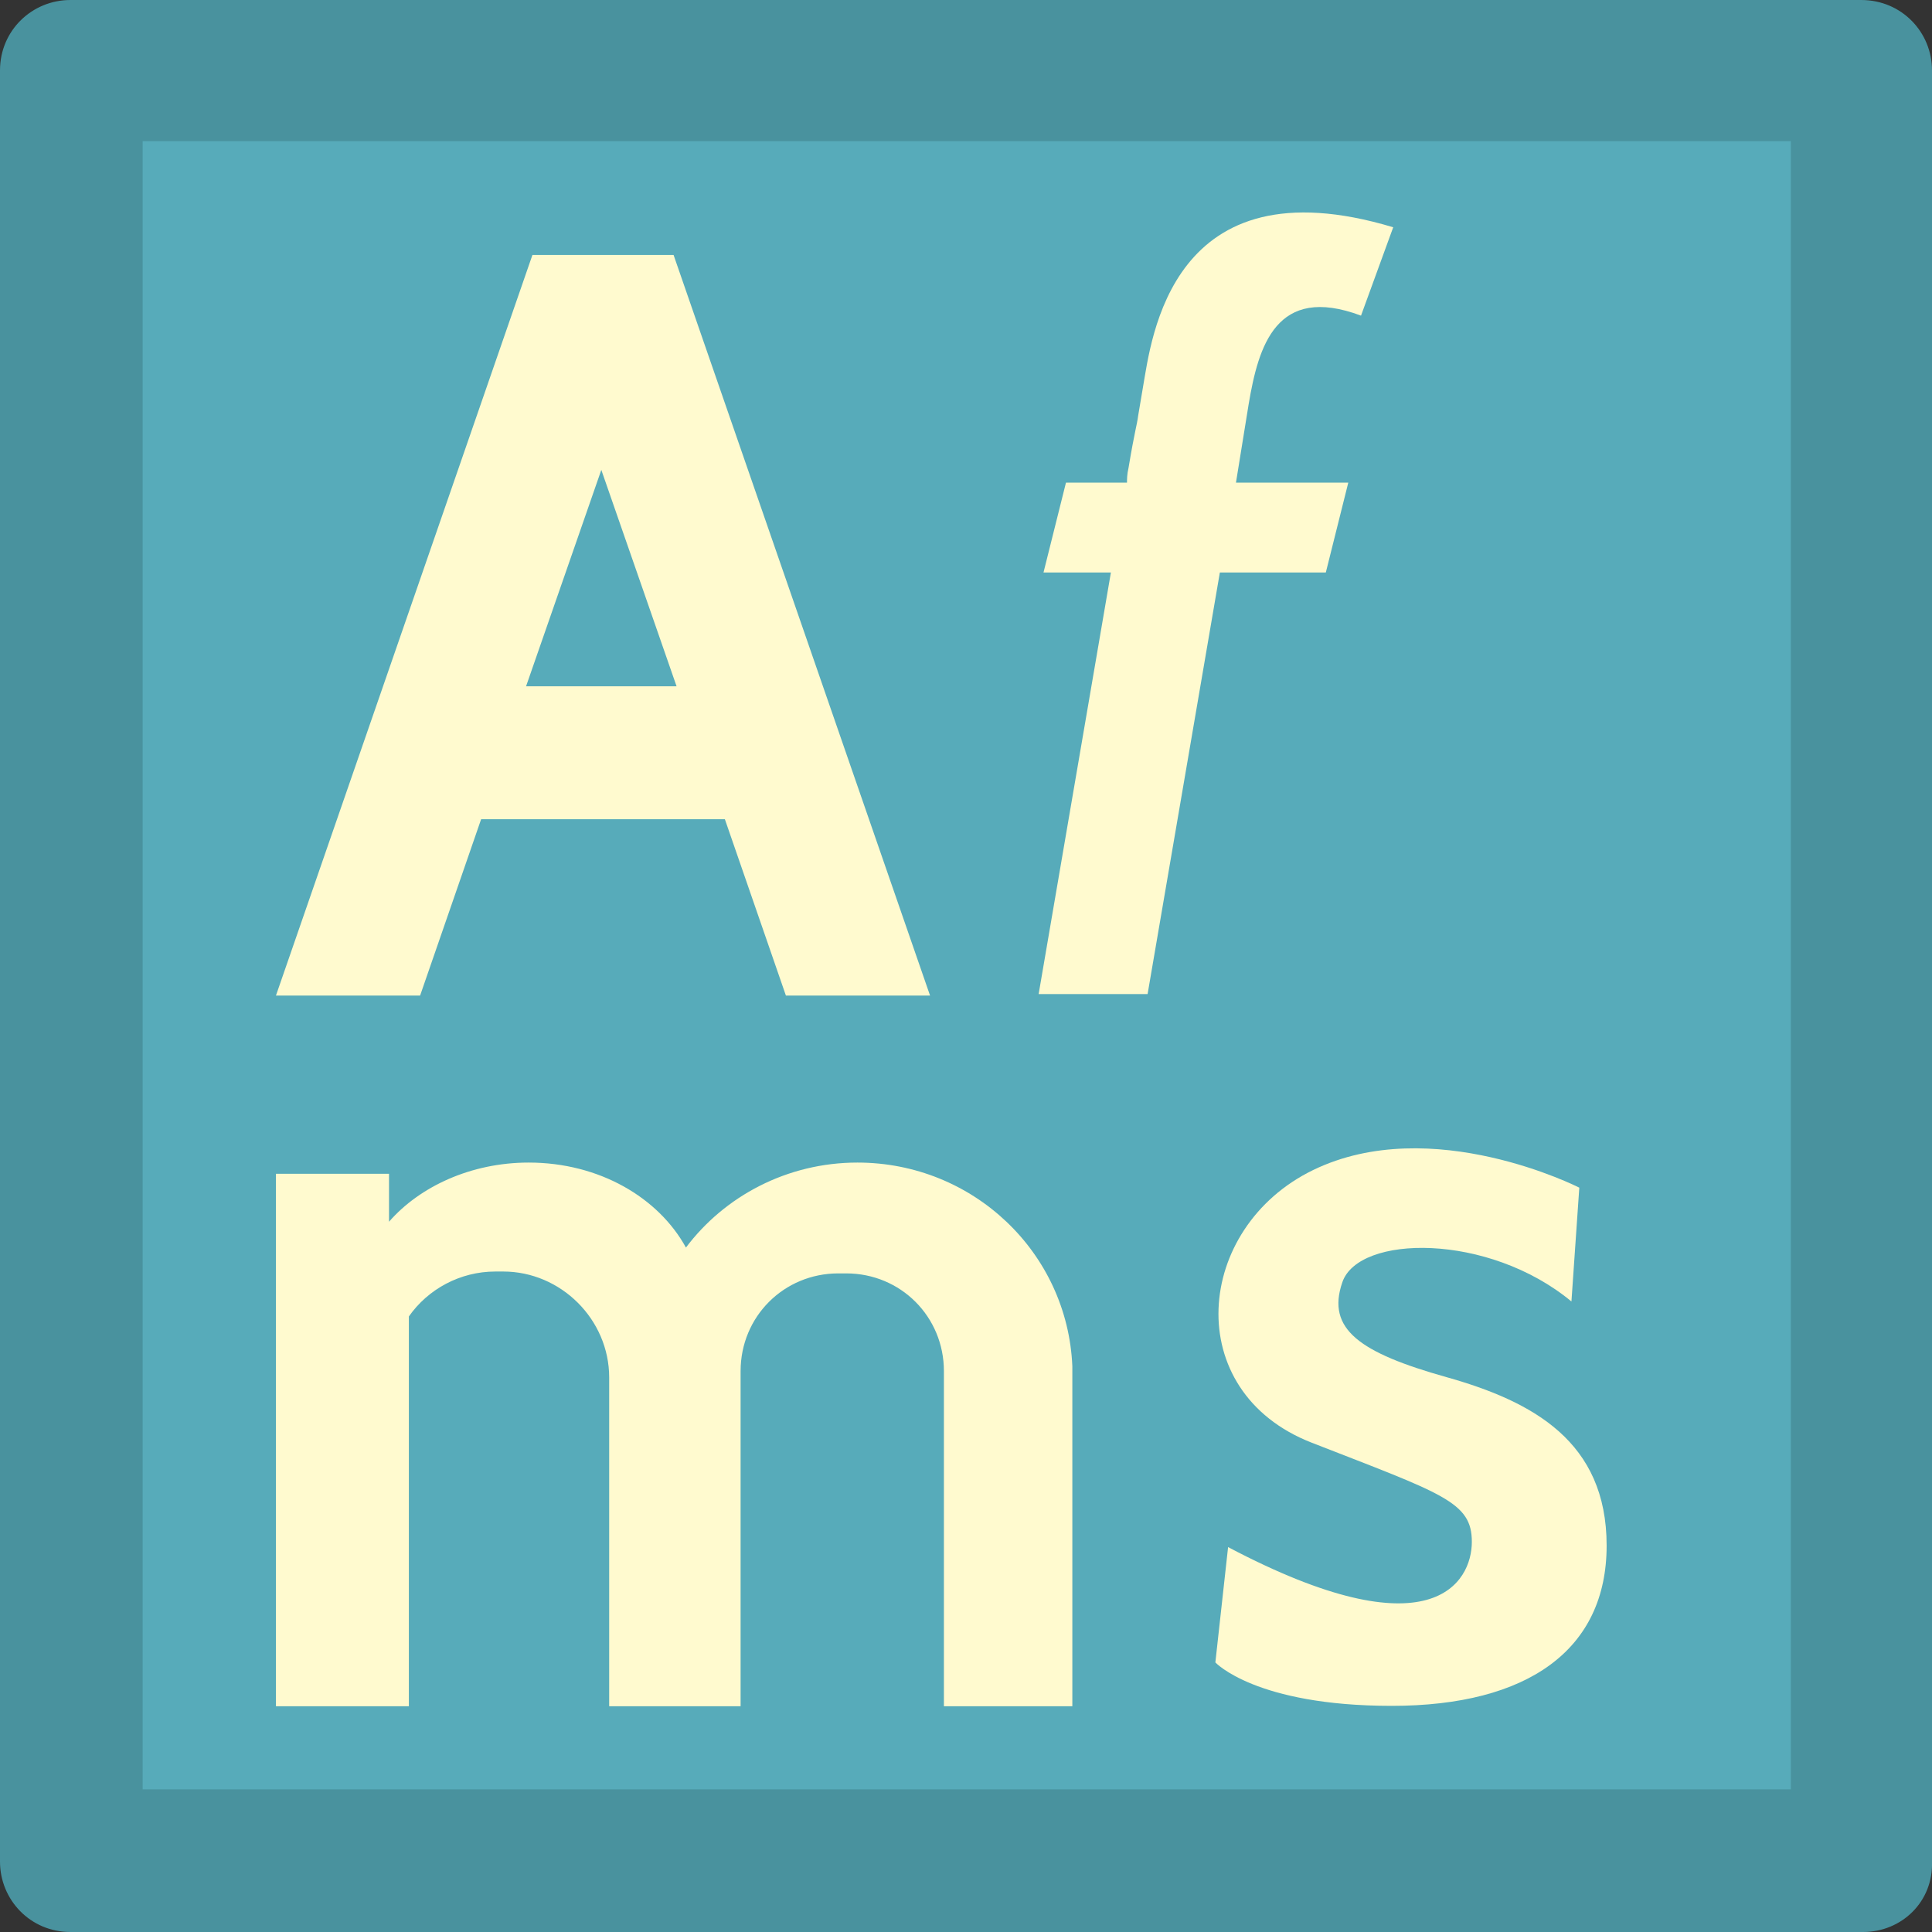
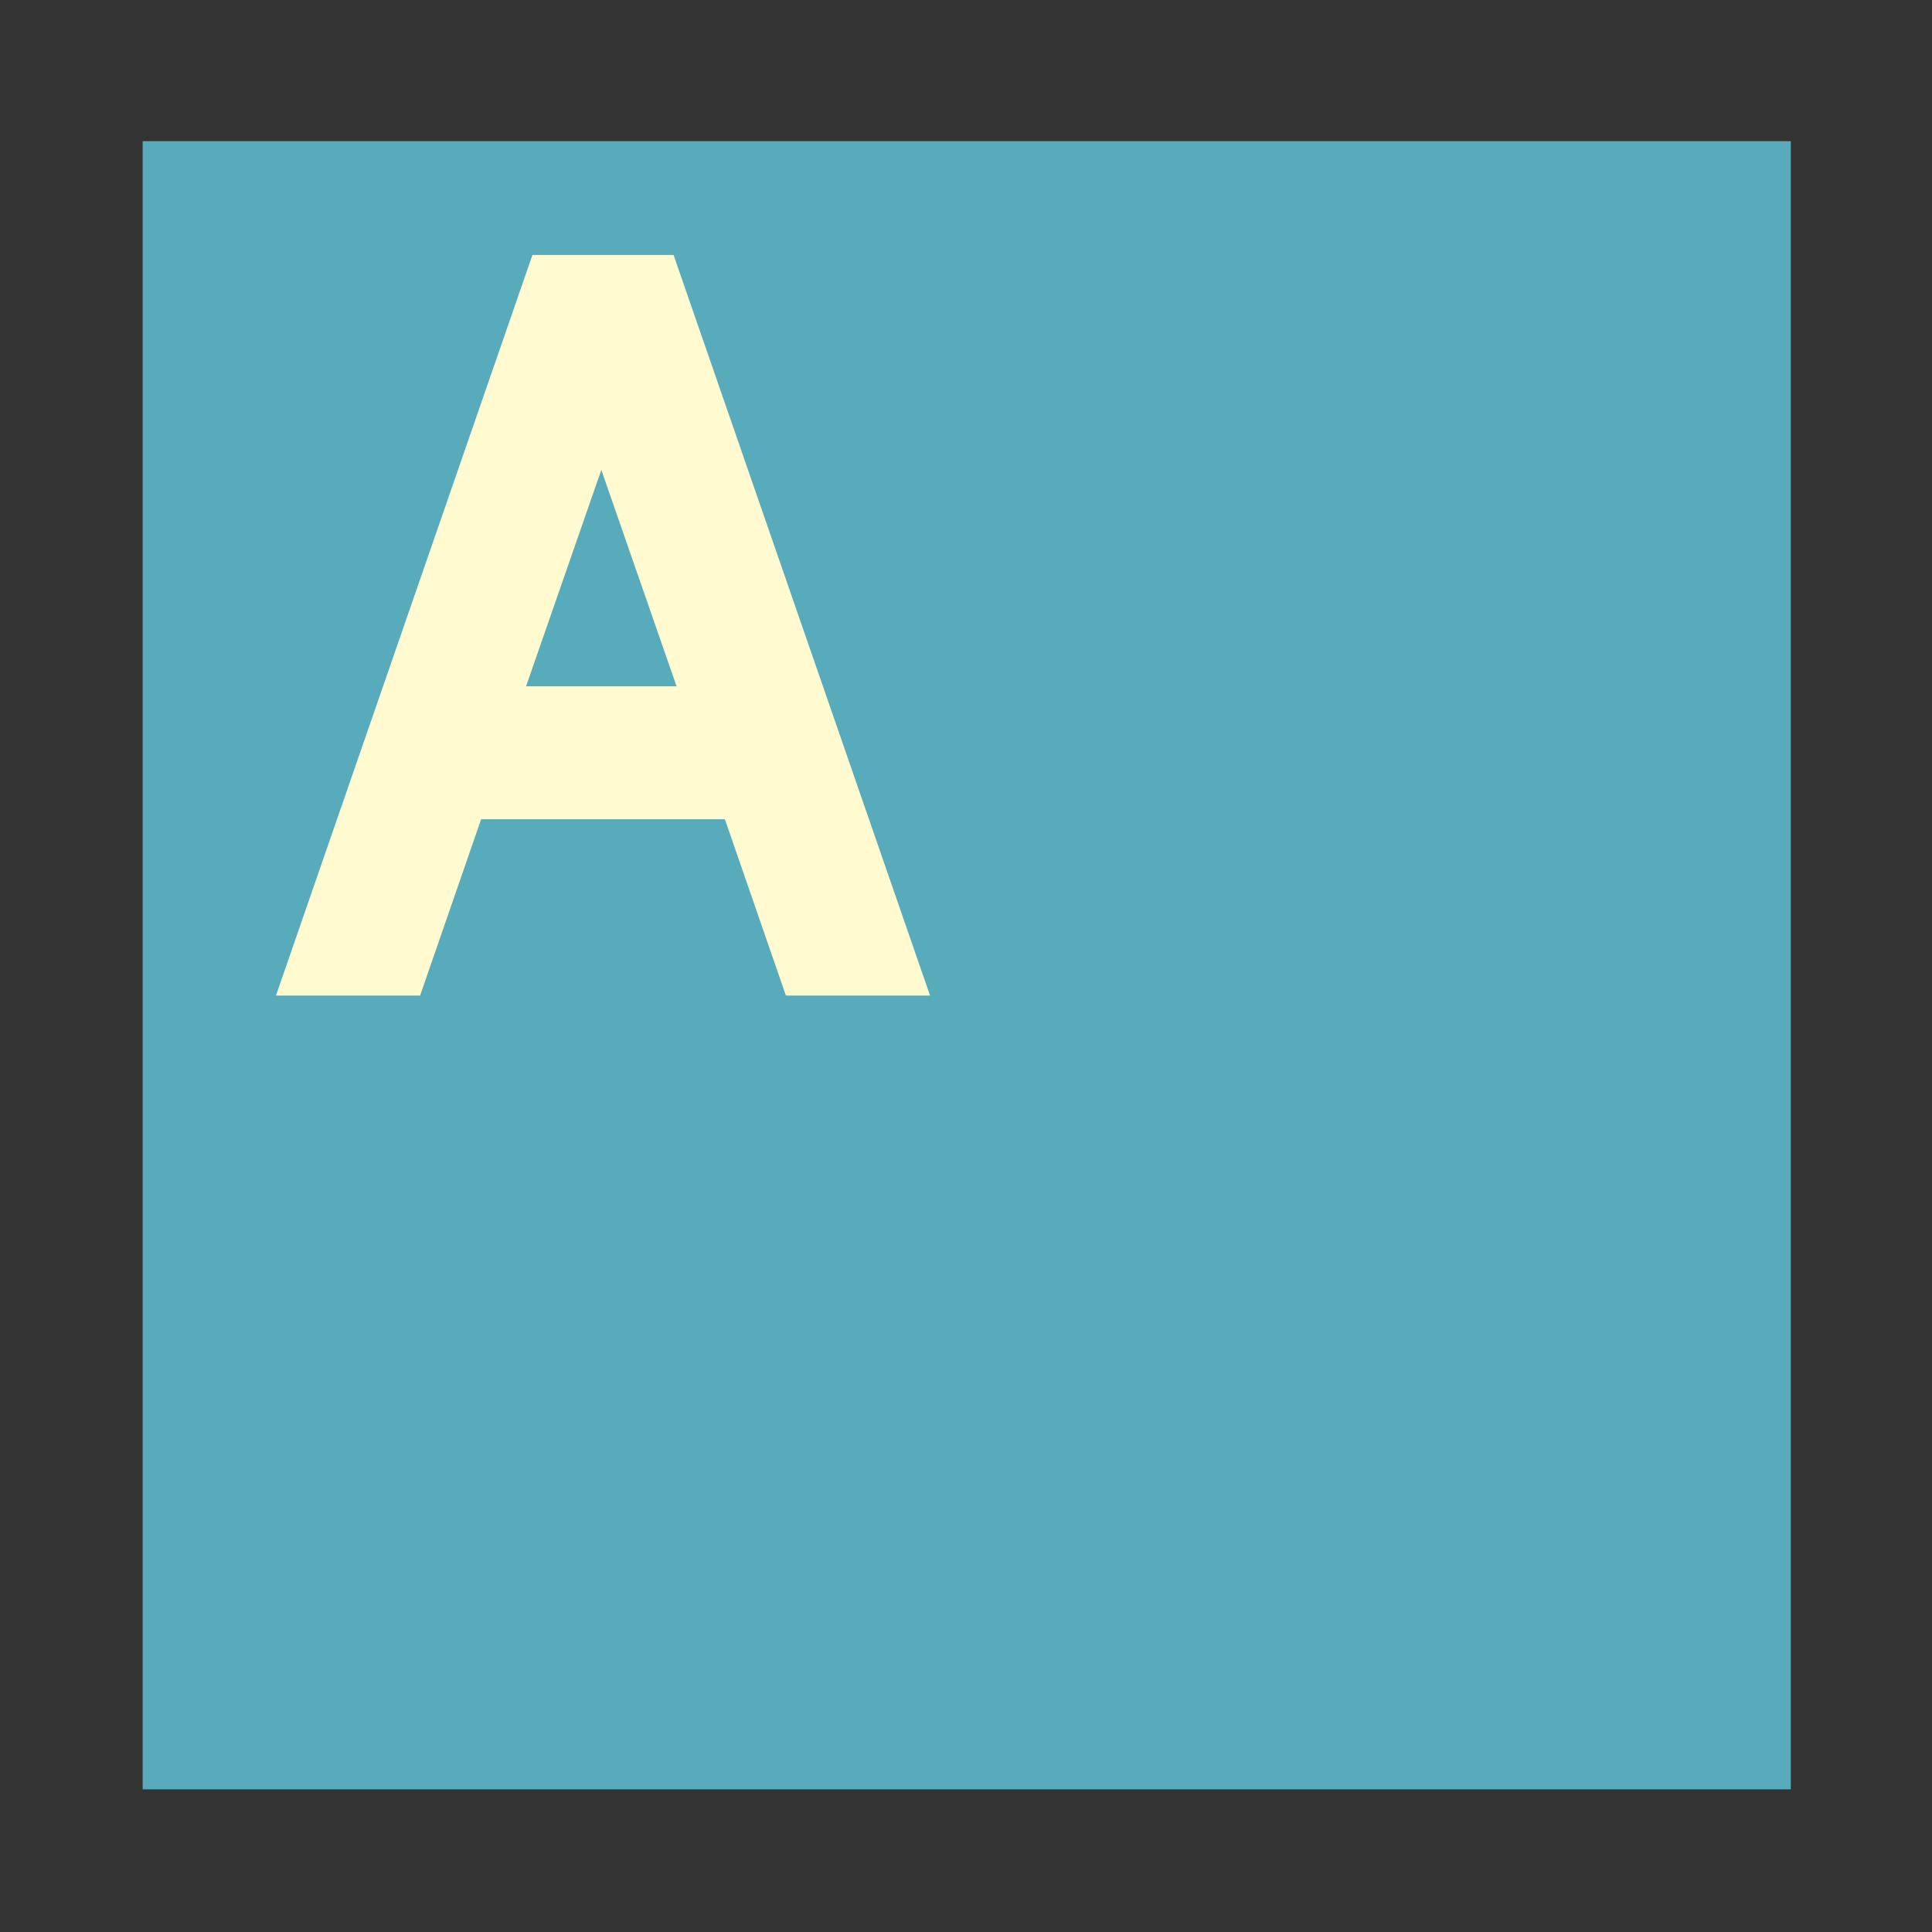
<svg xmlns="http://www.w3.org/2000/svg" version="1.1" id="Layer_1" x="0px" y="0px" viewBox="0 0 516 516" style="enable-background:new 0 0 516 516;" xml:space="preserve">
  <rect x="0" y="0" width="516" height="516" fill="#333333" stroke="none" />
  <style type="text/css">
	.st0{fill:#49929E;}
	.st1{fill:#57ABBA;}
	.st2{fill:#FFFACF;}
</style>
  <g>
-     <path class="st0" d="M497.6,516H18.8C8.1,516,0,507.4,0,497.2V18.8C0,8.1,8.6,0,18.8,0h478.3C507.9,0,516,8.6,516,18.8v478.3   C516.4,507.9,507.9,516,497.6,516z" />
    <rect x="38.1" y="37.7" class="st1" width="440.2" height="440.2" />
    <path class="st2" d="M179.9,68.1h-37.7L73.7,265.9h38.5l16.3-47.1h65.1l16.3,47.1h38.5L179.9,68.1z M140.5,183.3l20.1-57.8   l20.1,57.8H140.5z" />
-     <path class="st2" d="M305.3,103.2l-1.3,7.7c-0.4,3-0.9,3.9-2.6,14.1c-0.4,1.7-0.4,3-0.4,3.9h-16.3l-6,24h18l-19.3,112.6h29.1   l19.3-112.6h28.3l6-24h-30l3.4-21c2.6-15.4,7.3-32.1,30-23.6l8.6-23.6C312.6,42.8,307.5,90.8,305.3,103.2z" />
-     <path class="st2" d="M109.2,455.2V351.6c5.1-7.3,13.7-12,23.1-12h2.1c15.4,0,28.3,12.8,28.3,28.3v87.8h35.1v-89.5   c0-14.6,11.6-26.1,26.1-26.1h2.1c14.6,0,26.1,11.6,26.1,26.1v89.5h34.3v-90.8l0,0c-1.3-30.4-26.5-54.4-57.4-54.4   c-18.8,0-35.5,9-45.8,22.7c-7.3-13.3-23.1-22.7-42-22.7c-15.4,0-29.1,6.4-37.3,15.8v-12.8H73.7v142.2h35.5V455.2z" />
-     <path class="st2" d="M328,413.2l-3.4,30.8c0,0,10.7,11.6,47.1,11.6s57.4-15,57.4-42.8c0-27.8-19.7-38.5-42.8-45   s-32.1-12.8-27.8-25.3c4.3-12.8,39-13.3,61.2,5.1l2.1-30.4c0,0-39.4-20.1-71.1-4.7c-31.7,15.4-35.5,59.1-0.4,72.8   c35.1,13.7,42.8,15.8,42.8,26.5C393.1,422.6,382.4,441.9,328,413.2z" />
  </g>
</svg>